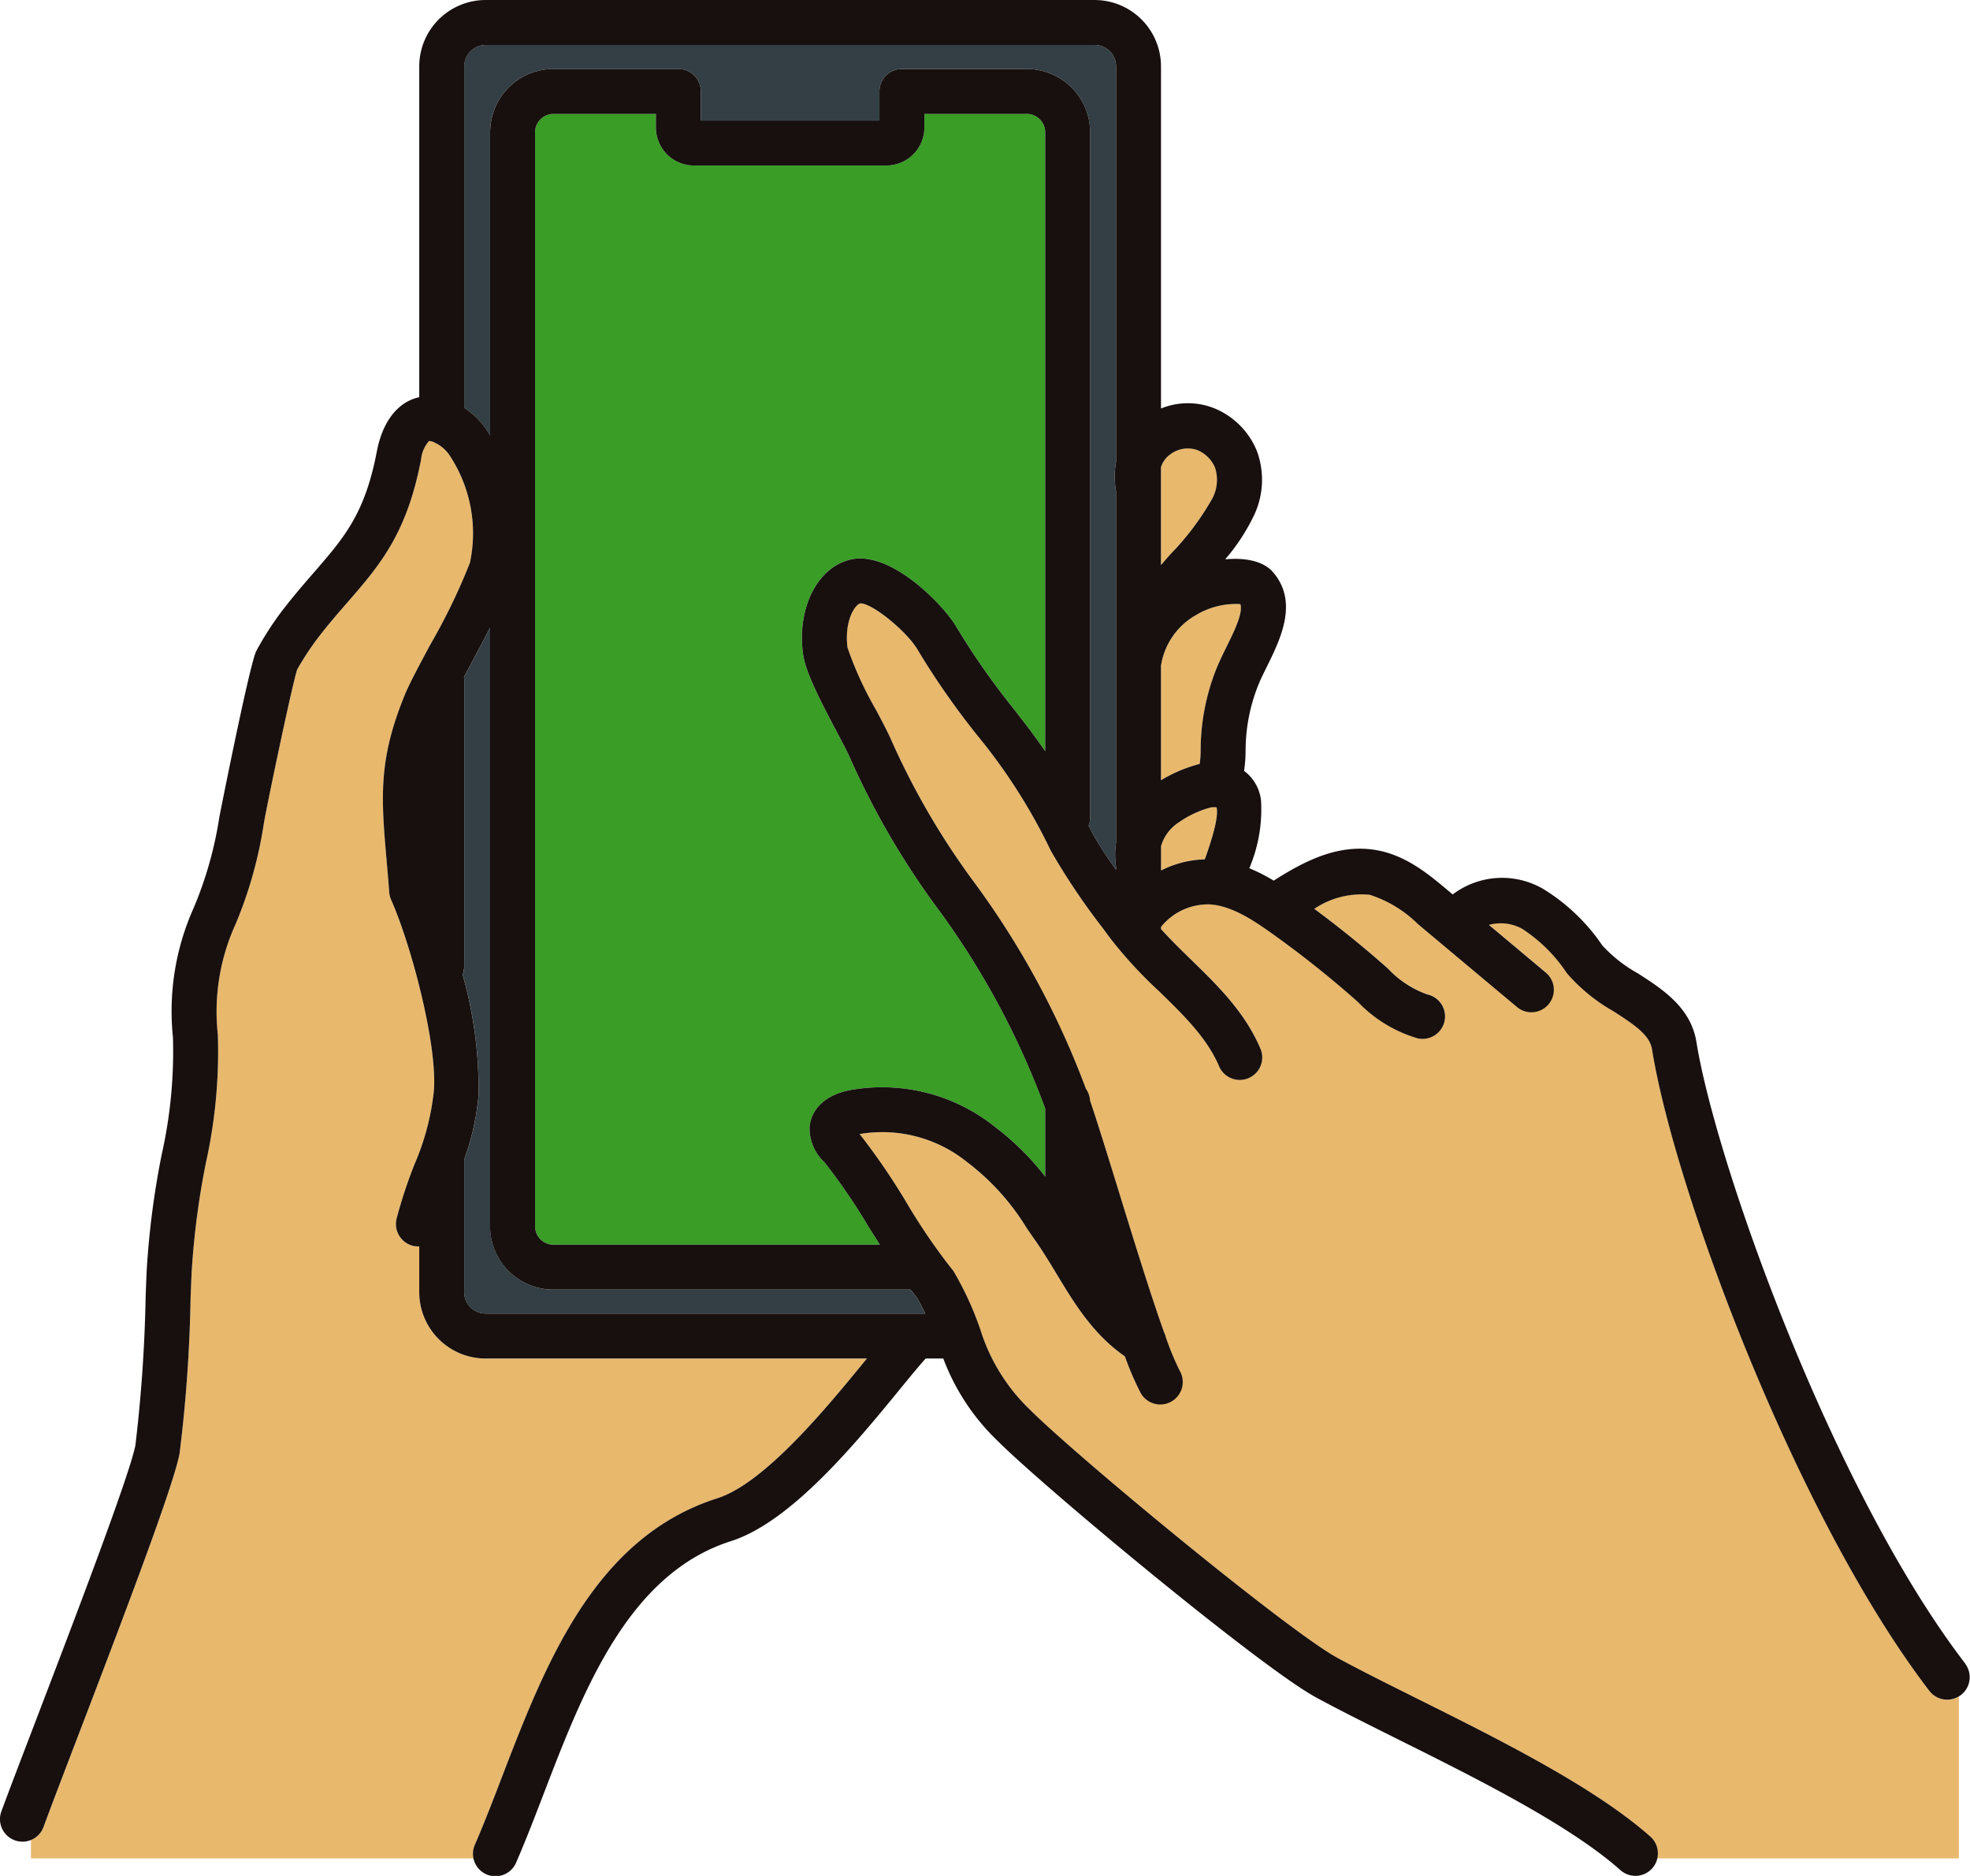
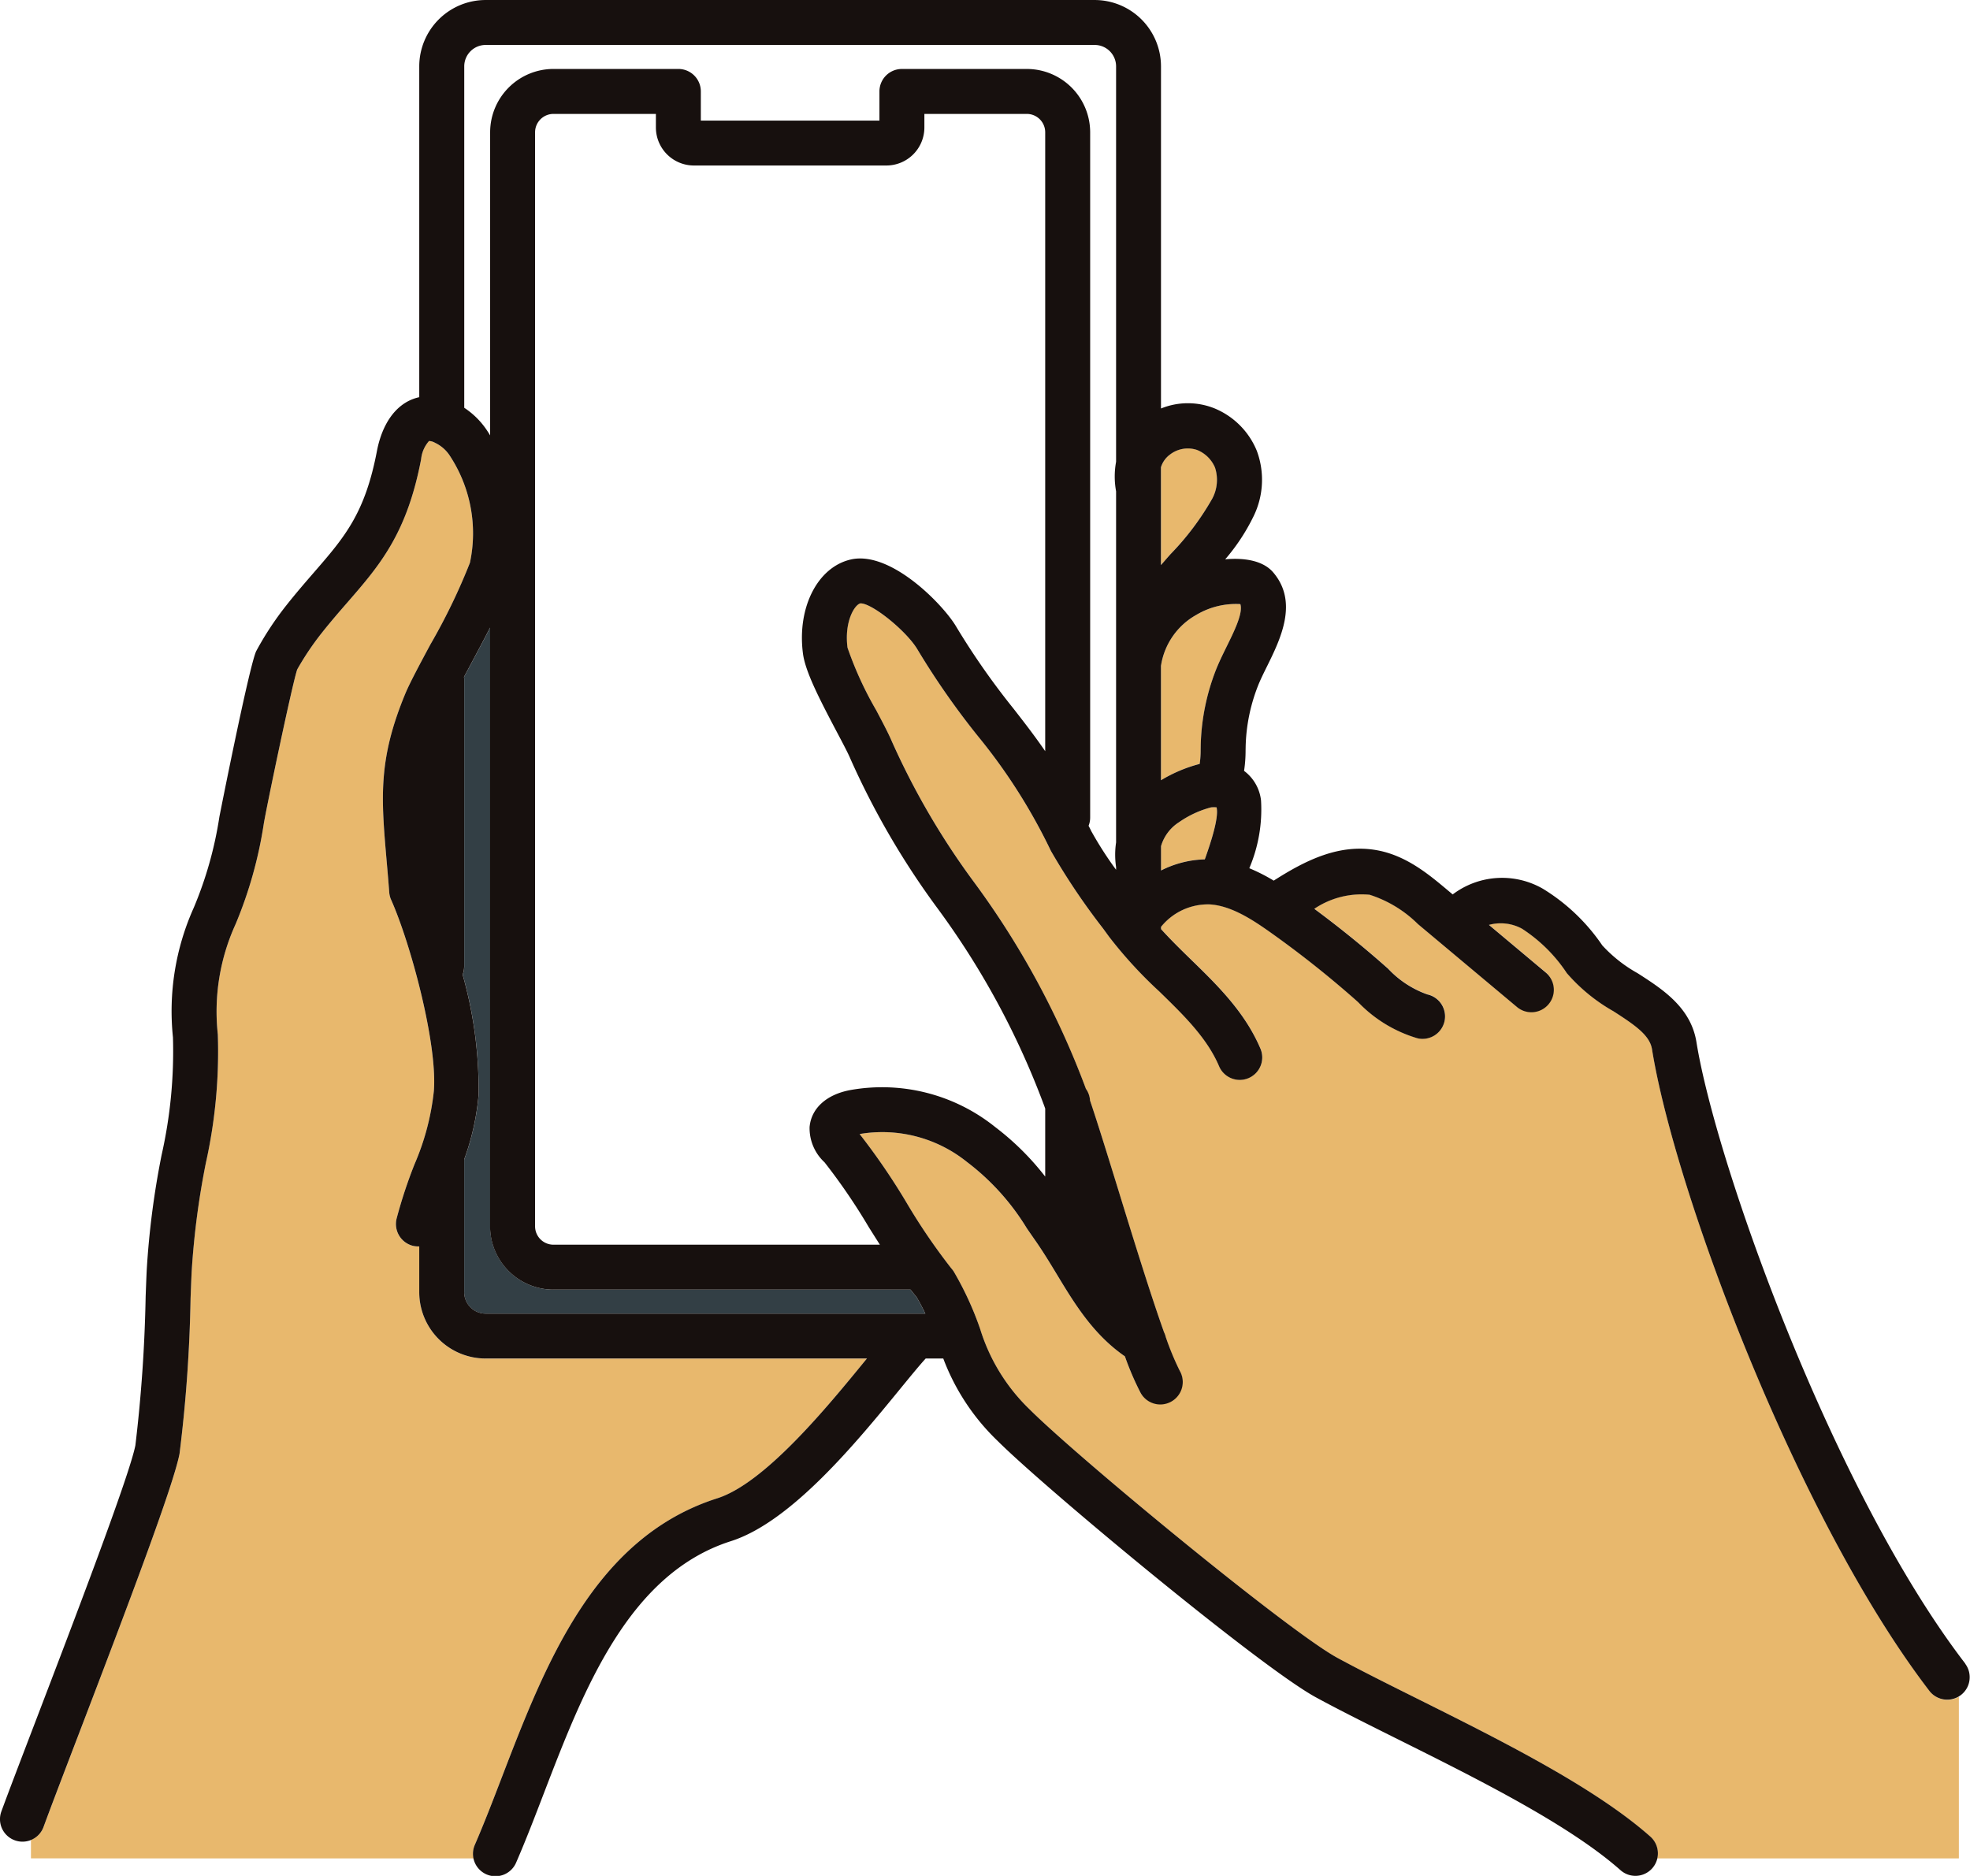
<svg xmlns="http://www.w3.org/2000/svg" width="168.005" height="160" viewBox="0 0 168.005 160">
  <defs>
    <clipPath id="clip-path">
      <rect id="長方形_104" data-name="長方形 104" width="168.005" height="160" fill="none" />
    </clipPath>
  </defs>
  <g id="グループ_111" data-name="グループ 111" transform="translate(0 0)">
    <g id="グループ_110" data-name="グループ 110" transform="translate(0 0)" clip-path="url(#clip-path)">
      <path id="パス_242" data-name="パス 242" d="M49.882,22.452a6.581,6.581,0,0,0-3.752.919,6,6,0,0,0-3.013,4.349v9.757a12.31,12.31,0,0,1,3.3-1.4,7.9,7.9,0,0,0,.08-1.213l.009-.4a18.929,18.929,0,0,1,1.291-6.382c.262-.673.6-1.359.928-2.023.636-1.288,1.412-2.864,1.162-3.61" transform="translate(55.897 29.072)" fill="#e8b86d" />
-       <path id="パス_243" data-name="パス 243" d="M72.83,3.495a1.827,1.827,0,0,0-1.823-1.826H19.065a1.827,1.827,0,0,0-1.826,1.826V32.615a6.886,6.886,0,0,1,1.9,1.872c.108.158.209.321.31.482V9.119a5.407,5.407,0,0,1,5.4-5.4H35.5A1.918,1.918,0,0,1,37.42,5.635V8.117H52.65V5.635a1.918,1.918,0,0,1,1.917-1.918H65.22a5.407,5.407,0,0,1,5.4,5.4V67.576a1.927,1.927,0,0,1-.133.691c.073.149.147.292.223.446a30.657,30.657,0,0,0,2.12,3.307v-.234a7.27,7.27,0,0,1,0-2.094V39.741a6.992,6.992,0,0,1,0-2.521Z" transform="translate(22.349 2.163)" fill="#333f45" />
      <path id="パス_244" data-name="パス 244" d="M47.726,18.29a2.773,2.773,0,0,0-1.518-1.5,2.479,2.479,0,0,0-2.391.441,2.153,2.153,0,0,0-.7,1.031V26.6q.4-.455.82-.937a23.171,23.171,0,0,0,3.553-4.728,3.381,3.381,0,0,0,.237-2.648" transform="translate(55.897 21.584)" fill="#e8b86d" />
      <path id="パス_245" data-name="パス 245" d="M47.379,29.992a8.6,8.6,0,0,0-2.737,1.272A3.634,3.634,0,0,0,43.117,33.3v2.074a8.793,8.793,0,0,1,3.734-.951c.48-1.341,1.169-3.429,1.022-4.345l-.016-.087a2.468,2.468,0,0,0-.478,0" transform="translate(55.897 38.867)" fill="#e8b86d" />
      <path id="パス_246" data-name="パス 246" d="M55.377,79.775H24.924a5.407,5.407,0,0,1-5.4-5.4V23.311c-.508.987-1.084,2.071-1.725,3.27q-.255.475-.5.932c0,.044.014.085.014.129V52.225a1.9,1.9,0,0,1-.131.68,35.99,35.99,0,0,1,1.362,10.251,21.44,21.44,0,0,1-1.233,5.525l0,.009V80a1.825,1.825,0,0,0,1.823,1.823h37.5c-.218-.459-.462-.93-.753-1.426-.163-.184-.333-.395-.508-.62" transform="translate(22.276 30.22)" fill="#333f45" />
      <path id="パス_247" data-name="パス 247" d="M125.319,115.934a1.915,1.915,0,0,1-1.523-.749c-11.312-14.725-21.742-42.7-23.676-54.742-.191-1.185-1.376-2.023-3.3-3.261a15,15,0,0,1-3.968-3.249,13.287,13.287,0,0,0-3.824-3.787,3.81,3.81,0,0,0-2.822-.324l4.855,4.065a1.918,1.918,0,0,1-2.464,2.939l-8.439-7.071a10.285,10.285,0,0,0-4.127-2.505,7.193,7.193,0,0,0-4.715,1.2c2.12,1.573,4.189,3.245,6.164,4.992l.124.11a8.427,8.427,0,0,0,3.353,2.2,1.917,1.917,0,0,1-.406,3.791,1.9,1.9,0,0,1-.406-.044,11.453,11.453,0,0,1-5.084-3.086l-.126-.108a86.627,86.627,0,0,0-7.342-5.833c-1.564-1.109-3.385-2.3-5.206-2.4a5.162,5.162,0,0,0-4.138,1.917v.193c.781.861,1.626,1.7,2.512,2.558,2.269,2.207,4.611,4.489,5.945,7.6a1.916,1.916,0,1,1-3.52,1.513c-1.036-2.409-3.008-4.329-5.1-6.363A37.174,37.174,0,0,1,53.8,50.824l-.51-.7a57.13,57.13,0,0,1-4.441-6.609,48.737,48.737,0,0,0-6.219-9.785,65.548,65.548,0,0,1-5.174-7.415c-.948-1.575-3.915-3.952-4.857-3.908-.494.115-1.382,1.562-1.1,3.775a30.622,30.622,0,0,0,2.455,5.351c.551,1.043,1.024,1.943,1.3,2.57a64.14,64.14,0,0,0,7.029,12.063,71.712,71.712,0,0,1,9.5,17.528c.016.039.032.083.046.122a1.877,1.877,0,0,1,.351.994c.627,1.828,1.47,4.572,2.423,7.659,1.2,3.9,2.712,8.8,3.892,12.111a1.916,1.916,0,0,1,.145.4,22.869,22.869,0,0,0,1.194,2.884,1.92,1.92,0,0,1-.749,2.606,1.918,1.918,0,0,1-2.6-.749,23.825,23.825,0,0,1-1.32-3.086c-2.687-1.86-4.264-4.444-5.787-6.956-.565-.942-1.153-1.915-1.791-2.829-.287-.411-.549-.79-.79-1.137a20.392,20.392,0,0,0-5.112-5.663,11.523,11.523,0,0,0-9.149-2.379,56.14,56.14,0,0,1,4.035,5.911,51.605,51.605,0,0,0,3.78,5.546,1.664,1.664,0,0,1,.232.308,27.093,27.093,0,0,1,2.237,4.878,16.058,16.058,0,0,0,4.209,6.836c4.094,4.094,22.052,18.92,26.255,21.205,1.945,1.056,4.3,2.232,6.8,3.477,7.087,3.534,15.117,7.539,19.882,11.765a1.906,1.906,0,0,1,.592,1.858h25.727v-13.79a1.908,1.908,0,0,1-.967.269" transform="translate(40.771 29.052)" fill="#e8b86d" />
      <path id="パス_248" data-name="パス 248" d="M39.017,136.088c.776-1.789,1.518-3.716,2.3-5.757,3.677-9.567,7.847-20.413,18.355-23.761,4.069-1.3,9.4-7.815,12.589-11.709.062-.073.117-.142.177-.216H39.922a5.665,5.665,0,0,1-5.658-5.658V85.078a1.884,1.884,0,0,1-.54-.048A1.915,1.915,0,0,1,32.334,82.7a40.322,40.322,0,0,1,1.534-4.643,21.165,21.165,0,0,0,1.64-6.223c.321-3.993-1.952-12.518-3.642-16.316a1.909,1.909,0,0,1-.161-.636c-.071-.976-.152-1.872-.223-2.707-.466-5.367-.746-8.6,1.605-14.265.367-.889,1.178-2.4,2.117-4.152a52.312,52.312,0,0,0,3.383-6.986,12.046,12.046,0,0,0-1.764-9.2,3.051,3.051,0,0,0-1.213-1.038,1.16,1.16,0,0,0-.51-.154,2.745,2.745,0,0,0-.677,1.552C33.211,24.31,30.869,27,28.159,30.125c-.712.822-1.451,1.672-2.225,2.65a24.653,24.653,0,0,0-2.076,3.086c-.423,1.24-2.662,11.953-2.852,13.172a36.263,36.263,0,0,1-2.4,8.547,17.9,17.9,0,0,0-1.518,9.411A43.745,43.745,0,0,1,16.064,77.95,68.821,68.821,0,0,0,14.849,87.3c-.025.583-.055,1.343-.09,2.214a124.172,124.172,0,0,1-.939,13.262c-.524,2.7-4.258,12.568-8.715,24.223-1.24,3.247-2.317,6.053-2.877,7.594A1.912,1.912,0,0,1,1.149,135.7v1.573H38.913a1.914,1.914,0,0,1,.1-1.187" transform="translate(1.49 21.232)" fill="#e8b86d" />
-       <path id="パス_249" data-name="パス 249" d="M46.8,42.233c3.38-.772,7.833,3.81,8.956,5.684a63.312,63.312,0,0,0,4.91,7.029c.9,1.16,1.789,2.294,2.712,3.638V5.8A1.571,1.571,0,0,0,61.808,4.23H53.072V5.39A3.246,3.246,0,0,1,49.83,8.632H33.415A3.248,3.248,0,0,1,30.173,5.39V4.23H21.437A1.57,1.57,0,0,0,19.871,5.8V99.111a1.568,1.568,0,0,0,1.566,1.566H49.277c-.308-.482-.62-.978-.937-1.481a51.559,51.559,0,0,0-3.782-5.546,3.949,3.949,0,0,1-1.275-3.008c.142-1.6,1.447-2.783,3.491-3.158a15.4,15.4,0,0,1,12.341,3.162,23,23,0,0,1,4.262,4.221v-5.8c-.057-.163-.115-.317-.165-.452a68.447,68.447,0,0,0-9.069-16.69,68.053,68.053,0,0,1-7.4-12.731c-.211-.491-.675-1.369-1.167-2.3-1.555-2.949-2.673-5.151-2.866-6.653-.5-3.92,1.256-7.362,4.088-8.008" transform="translate(25.761 5.483)" fill="#399d26" />
      <path id="パス_250" data-name="パス 250" d="M167.608,141.9c-11.305-14.718-21.272-42.688-22.932-53.015-.475-2.962-2.889-4.512-5.018-5.879a12,12,0,0,1-3.011-2.372,16.547,16.547,0,0,0-5.059-4.827,6.979,6.979,0,0,0-7.7.48l-.5-.42c-1.518-1.27-3.408-2.854-5.854-3.33-3.268-.636-6.191.834-8.91,2.574a15.121,15.121,0,0,0-2.081-1.059,12.8,12.8,0,0,0,1-5.78,3.649,3.649,0,0,0-1.447-2.524,11.444,11.444,0,0,0,.129-1.743l.007-.361a15.132,15.132,0,0,1,1.031-5.1c.2-.519.489-1.1.795-1.72,1.139-2.31,2.7-5.477.51-8.019-.88-1.017-2.508-1.245-4.081-1.1a17.017,17.017,0,0,0,2.4-3.633,7.085,7.085,0,0,0,.3-5.612,6.624,6.624,0,0,0-3.585-3.619,6.084,6.084,0,0,0-4.591,0V5.659A5.664,5.664,0,0,0,93.356,0H41.413a5.664,5.664,0,0,0-5.658,5.658V33.875a3.888,3.888,0,0,0-.875.305c-1.846.928-2.5,3.07-2.73,4.264-1.02,5.362-2.76,7.365-5.394,10.4-.742.857-1.509,1.741-2.338,2.788a26.7,26.7,0,0,0-2.574,3.913c-.611,1.341-3.116,14.02-3.135,14.13a32.572,32.572,0,0,1-2.182,7.739A21.531,21.531,0,0,0,14.75,88.479a40.17,40.17,0,0,1-.967,10.026,71.7,71.7,0,0,0-1.272,9.847c-.028.588-.057,1.353-.09,2.23a126.105,126.105,0,0,1-.875,12.692c-.5,2.59-5.335,15.223-8.531,23.582-1.249,3.263-2.326,6.081-2.9,7.649a1.916,1.916,0,0,0,1.144,2.457,1.889,1.889,0,0,0,.657.117,1.914,1.914,0,0,0,1.8-1.261c.563-1.541,1.635-4.345,2.877-7.592C11.055,136.571,14.786,126.7,15.31,124a123.658,123.658,0,0,0,.942-13.271c.034-.868.062-1.621.09-2.2a68.736,68.736,0,0,1,1.215-9.344,43.744,43.744,0,0,0,1.02-10.958,17.946,17.946,0,0,1,1.518-9.413,36.221,36.221,0,0,0,2.4-8.545c.191-1.222,2.427-11.934,2.852-13.172a24.221,24.221,0,0,1,2.074-3.089c.774-.978,1.513-1.828,2.228-2.65,2.71-3.121,5.05-5.815,6.265-12.194a2.738,2.738,0,0,1,.677-1.552,1.167,1.167,0,0,1,.51.154A3.07,3.07,0,0,1,38.315,38.8a12.045,12.045,0,0,1,1.761,9.2,52.106,52.106,0,0,1-3.38,6.983c-.939,1.752-1.75,3.268-2.12,4.154-2.349,5.661-2.069,8.9-1.605,14.265.073.836.152,1.731.225,2.71a1.9,1.9,0,0,0,.161.634c1.69,3.8,3.964,12.323,3.642,16.316a21.325,21.325,0,0,1-1.642,6.226,40.745,40.745,0,0,0-1.532,4.641,1.918,1.918,0,0,0,1.389,2.329,1.961,1.961,0,0,0,.54.048v3.906a5.664,5.664,0,0,0,5.658,5.658H73.933c-.06.073-.117.142-.179.216-3.185,3.895-8.517,10.414-12.589,11.709-10.508,3.35-14.676,14.194-18.355,23.761-.783,2.042-1.525,3.968-2.3,5.757a1.917,1.917,0,1,0,3.516,1.527c.811-1.865,1.564-3.828,2.363-5.909,3.369-8.761,7.188-18.693,15.942-21.483,5.153-1.642,10.713-8.437,14.392-12.933.875-1.068,1.658-2.028,2.221-2.645h1.5a18.991,18.991,0,0,0,4.648,7.039c3.959,3.959,22.4,19.29,27.137,21.862,2,1.089,4.393,2.28,6.919,3.541,6.873,3.426,14.665,7.312,19.053,11.2a1.916,1.916,0,1,0,2.542-2.868c-4.767-4.225-12.8-8.23-19.885-11.765-2.5-1.245-4.852-2.42-6.8-3.477-4.2-2.285-22.16-17.108-26.255-21.2a16.076,16.076,0,0,1-4.209-6.839,27.254,27.254,0,0,0-2.237-4.878,1.985,1.985,0,0,0-.23-.308,51.927,51.927,0,0,1-3.784-5.548,56.393,56.393,0,0,0-4.033-5.906A11.521,11.521,0,0,1,82.457,99.1a20.4,20.4,0,0,1,5.114,5.663c.241.349.5.726.788,1.137.636.916,1.224,1.888,1.793,2.829,1.518,2.512,3.1,5.1,5.782,6.956a24.434,24.434,0,0,0,1.323,3.086,1.917,1.917,0,1,0,3.353-1.858,23.593,23.593,0,0,1-1.194-2.884,1.869,1.869,0,0,0-.145-.4c-1.183-3.316-2.691-8.212-3.892-12.114-.951-3.084-1.8-5.826-2.42-7.654a1.887,1.887,0,0,0-.354-1l-.044-.122A71.785,71.785,0,0,0,83.054,75.22a64.14,64.14,0,0,1-7.029-12.063c-.269-.627-.744-1.527-1.293-2.567a30.294,30.294,0,0,1-2.455-5.353c-.285-2.214.6-3.66,1.1-3.775H73.4c.985,0,3.892,2.347,4.829,3.908A66.455,66.455,0,0,0,83.4,62.787a48.43,48.43,0,0,1,6.221,9.783,57.432,57.432,0,0,0,4.441,6.609l.51.7a37.174,37.174,0,0,0,4.281,4.671c2.09,2.035,4.065,3.954,5.1,6.363a1.917,1.917,0,1,0,3.523-1.511c-1.334-3.112-3.679-5.394-5.948-7.6-.886-.861-1.734-1.7-2.512-2.558v-.193a5.146,5.146,0,0,1,4.136-1.915c1.823.1,3.644,1.288,5.208,2.4a87.025,87.025,0,0,1,7.344,5.833l.122.11a11.509,11.509,0,0,0,5.084,3.084,1.92,1.92,0,0,0,2.283-1.467,1.919,1.919,0,0,0-1.467-2.28,8.443,8.443,0,0,1-3.353-2.2l-.126-.11c-1.97-1.748-4.039-3.419-6.161-4.992a7.213,7.213,0,0,1,4.717-1.2,10.292,10.292,0,0,1,4.124,2.505l8.442,7.071a1.916,1.916,0,1,0,2.459-2.939l-4.85-4.065a3.794,3.794,0,0,1,2.82.324,13.167,13.167,0,0,1,3.821,3.787,15.012,15.012,0,0,0,3.97,3.249c1.929,1.238,3.114,2.076,3.3,3.261,1.934,12.042,12.364,40.017,23.676,54.742a1.917,1.917,0,0,0,3.04-2.335M105.779,51.526c.25.746-.526,2.322-1.162,3.61-.326.664-.664,1.35-.928,2.021A18.942,18.942,0,0,0,102.4,63.54l-.007.4a7.93,7.93,0,0,1-.083,1.215,12.4,12.4,0,0,0-3.3,1.394V56.793a6.011,6.011,0,0,1,3.013-4.349,6.581,6.581,0,0,1,3.752-.919m-6.065-12.7a2.48,2.48,0,0,1,2.391-.443,2.788,2.788,0,0,1,1.518,1.5,3.391,3.391,0,0,1-.237,2.648,23.171,23.171,0,0,1-3.553,4.728c-.285.321-.556.634-.82.937V39.851a2.137,2.137,0,0,1,.7-1.029m-60.127,71.4V98.9a21.44,21.44,0,0,0,1.233-5.525,35.975,35.975,0,0,0-1.362-10.249,1.925,1.925,0,0,0,.129-.682V57.861c0-.044-.009-.085-.011-.129l.5-.935c.641-1.2,1.217-2.28,1.722-3.265v51.061a5.409,5.409,0,0,0,5.4,5.4H77.653c.175.225.344.436.505.62.294.5.537.969.756,1.428h-37.5a1.829,1.829,0,0,1-1.826-1.826M81.518,53.4c-1.123-1.872-5.573-6.453-8.958-5.681-2.831.645-4.588,4.088-4.085,8.005.191,1.5,1.309,3.706,2.866,6.657.491.928.955,1.8,1.164,2.294a68.05,68.05,0,0,0,7.4,12.731A68.552,68.552,0,0,1,88.972,94.1c.053.135.108.289.165.452v5.8a23,23,0,0,0-4.262-4.223,15.4,15.4,0,0,0-12.341-3.16c-2.044.374-3.348,1.555-3.491,3.155a3.962,3.962,0,0,0,1.275,3.011,51.485,51.485,0,0,1,3.782,5.544c.317.5.629,1,.939,1.483H47.2a1.569,1.569,0,0,1-1.568-1.568V11.281A1.569,1.569,0,0,1,47.2,9.715h8.736v1.157a3.244,3.244,0,0,0,3.24,3.243H75.593a3.244,3.244,0,0,0,3.24-3.243V9.715h8.736a1.569,1.569,0,0,1,1.568,1.566V64.069c-.923-1.343-1.807-2.478-2.712-3.64A63.12,63.12,0,0,1,81.518,53.4M93.059,70.875c-.073-.154-.147-.3-.223-.443a1.884,1.884,0,0,0,.135-.694V11.281a5.409,5.409,0,0,0-5.4-5.4H76.918A1.916,1.916,0,0,0,75,7.8v2.485H59.768V7.8A1.916,1.916,0,0,0,57.851,5.88H47.2a5.409,5.409,0,0,0-5.4,5.4V37.134c-.1-.163-.2-.324-.308-.482a6.832,6.832,0,0,0-1.9-1.872V5.659a1.827,1.827,0,0,1,1.826-1.826H93.356a1.827,1.827,0,0,1,1.826,1.826V39.384a6.928,6.928,0,0,0,0,2.519v29.95a7.126,7.126,0,0,0,0,2.1v.232a30.875,30.875,0,0,1-2.122-3.307m5.955,3.369V72.168a3.629,3.629,0,0,1,1.527-2.037,8.58,8.58,0,0,1,2.737-1.27,2.49,2.49,0,0,1,.475,0l.014.087c.152.919-.537,3-1.02,4.347a8.76,8.76,0,0,0-3.734.951" transform="translate(0 0.001)" fill="#17100e" />
    </g>
  </g>
</svg>